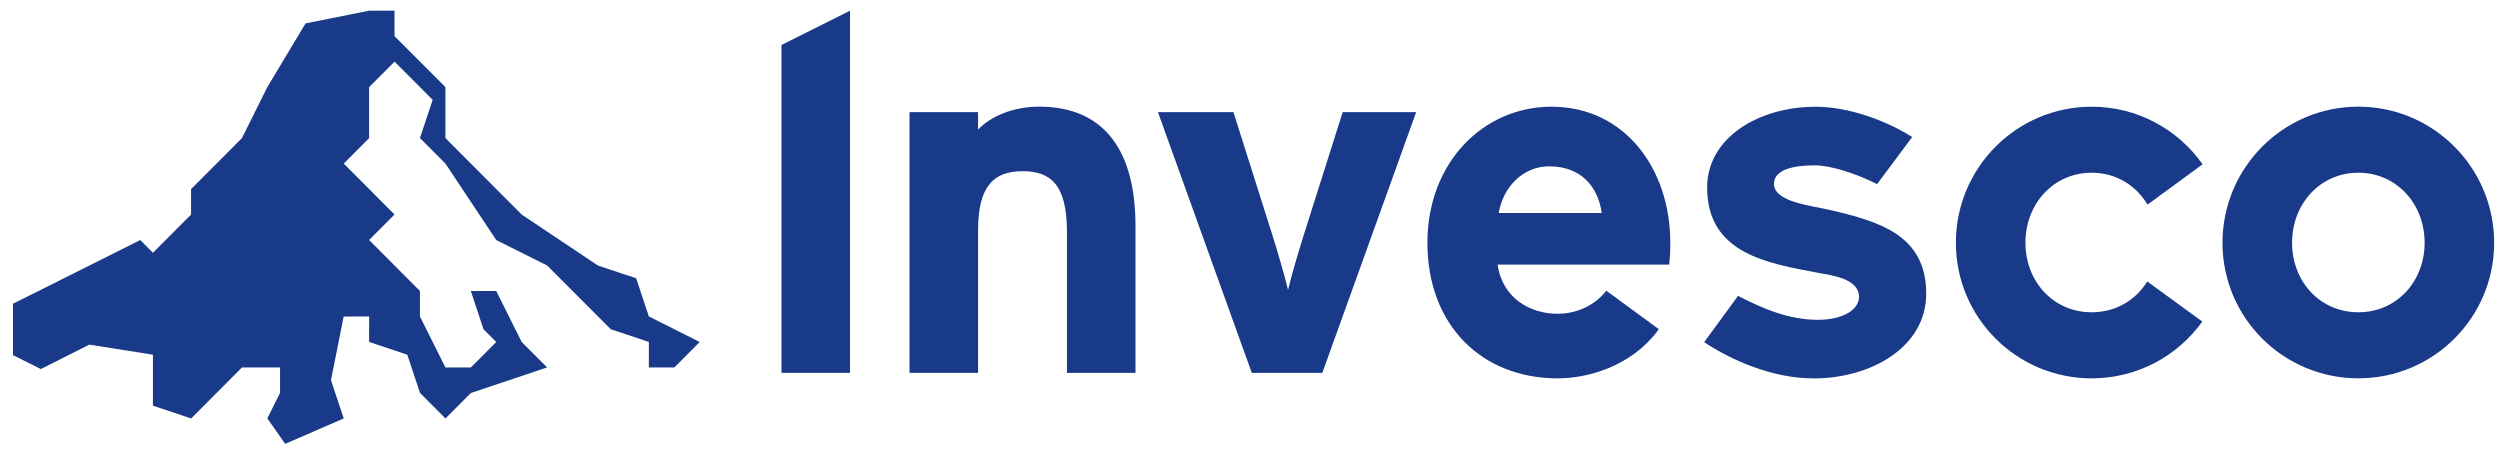
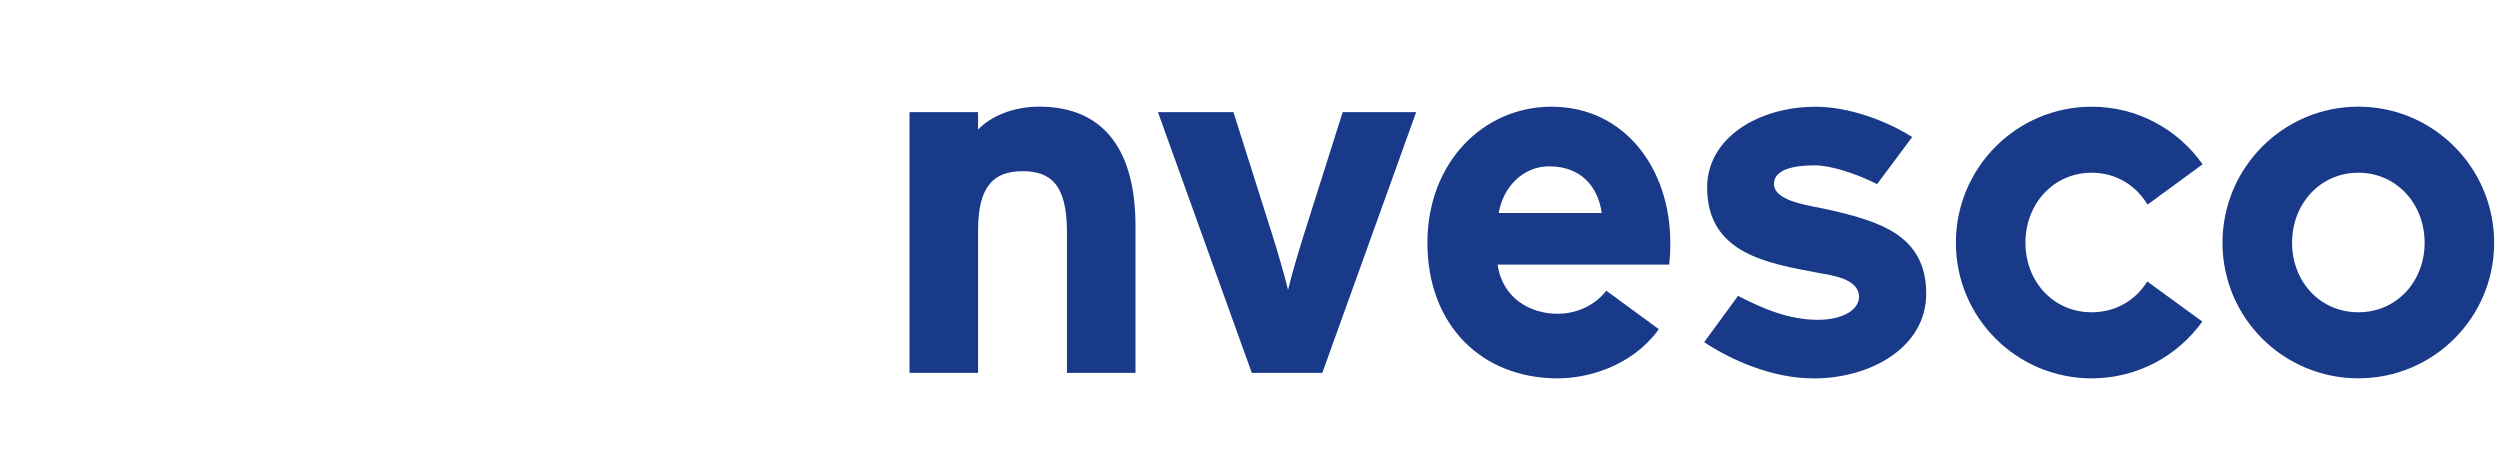
<svg xmlns="http://www.w3.org/2000/svg" width="187" height="34" viewBox="0 0 187 34" fill="none">
  <g clip-path="url(#clip0_1239_1191)">
-     <path d="M35.217 29.398L33.321 31.301L31.417 29.394L30.465 26.532L27.608 25.576L27.611 23.672L25.706 23.675L24.757 28.438L25.711 31.299L21.329 33.2L19.998 31.295L20.948 29.388V27.488H18.096L14.297 31.301L11.44 30.344V28.438V26.532L6.682 25.778L3.053 27.606L0.973 26.565L0.974 22.716L2.877 21.768L10.492 17.956L11.44 18.907L14.292 16.05V14.144L18.096 10.332L19.998 6.514L22.855 1.751L27.608 0.8H29.51V2.702L33.316 6.514V10.327L39.023 16.05L44.729 19.863L47.585 20.813L48.533 23.669L52.339 25.582L50.436 27.488H48.533L48.536 25.579L45.683 24.626L40.924 19.858L37.119 17.956L33.316 12.233L31.412 10.327L32.366 7.469L29.512 4.611L27.608 6.519V10.332L25.711 12.238L29.51 16.044L27.608 17.951L31.412 21.768V23.675L33.318 27.488H35.217L37.119 25.582L36.167 24.629L35.217 21.768H37.119L39.022 25.582L40.924 27.483L35.217 29.398Z" fill="#193989" />
-     <path d="M58.454 27.89V3.365L63.581 0.8V27.89H58.454Z" fill="#193989" />
    <path d="M84.934 27.89H79.808V17.34C79.808 13.851 78.619 12.807 76.503 12.807C74.383 12.807 73.159 13.851 73.159 17.227V27.89H68.032V8.388H73.159V9.69C74.049 8.759 75.684 7.978 77.727 7.978C82.704 7.978 84.934 11.398 84.934 16.893V27.89Z" fill="#193989" />
    <path d="M105.93 8.388L98.91 27.89H93.634L86.615 8.388H92.261L95.121 17.416C95.594 18.903 96.124 20.756 96.348 21.687C96.57 20.72 97.091 18.935 97.572 17.416L100.433 8.388H105.93Z" fill="#193989" />
    <path d="M119.81 15.933C119.549 14.054 118.342 12.441 115.872 12.441C113.939 12.441 112.436 13.963 112.104 15.933H119.81ZM116.52 28.301C110.832 28.301 106.77 24.325 106.77 18.157C106.77 12.179 110.93 7.981 116.057 7.981C121.499 7.981 124.939 12.589 124.939 18.157C124.939 18.902 124.916 19.183 124.858 19.793H112.023C112.379 22.34 114.497 23.471 116.52 23.471C117.672 23.471 119.158 23.024 120.148 21.744L124.083 24.623C121.967 27.524 118.587 28.301 116.52 28.301Z" fill="#193989" />
    <path d="M135.979 23.922C137.901 23.922 139.053 23.14 139.053 22.199C139.053 20.828 136.982 20.593 136.034 20.415C132.194 19.691 127.695 18.972 127.695 14.025C127.695 10.336 131.483 7.985 135.831 7.985C138.282 7.985 141.1 9.024 143.031 10.249L140.407 13.771C138.8 12.964 136.924 12.368 135.754 12.368C133.526 12.368 132.694 12.953 132.694 13.753C132.694 15.123 135.496 15.377 136.96 15.723C140.524 16.565 144.082 17.569 144.082 21.962C144.082 26.033 139.851 28.305 135.681 28.305C132.594 28.305 129.552 26.968 127.471 25.594L130.005 22.13C131.847 23.086 133.815 23.922 135.979 23.922Z" fill="#193989" />
    <path d="M156.459 12.92C153.575 12.92 151.502 15.275 151.502 18.157C151.502 21.04 153.575 23.358 156.459 23.358C158.267 23.358 159.759 22.445 160.617 21.054L164.732 24.052C162.887 26.625 159.87 28.301 156.459 28.301C150.846 28.301 146.3 23.769 146.3 18.157C146.3 12.546 150.846 7.981 156.459 7.981C159.885 7.981 162.914 9.682 164.755 12.288L160.635 15.305C159.779 13.873 158.289 12.92 156.459 12.92Z" fill="#193989" />
    <path d="M181.362 18.157C181.362 15.275 179.285 12.92 176.403 12.92C173.519 12.92 171.446 15.275 171.446 18.157C171.446 21.04 173.519 23.358 176.403 23.358C179.285 23.358 181.362 21.04 181.362 18.157ZM186.562 18.157C186.562 23.769 182.013 28.298 176.403 28.298C170.791 28.298 166.242 23.769 166.242 18.157C166.242 12.546 170.791 7.978 176.403 7.978C182.013 7.978 186.562 12.546 186.562 18.157Z" fill="#193989" />
  </g>
  <defs>
    <clipPath id="clip0_1239_1191">
      <rect width="185.589" height="32.4" fill="white" transform="translate(0.973 0.8)" />
    </clipPath>
  </defs>
</svg>